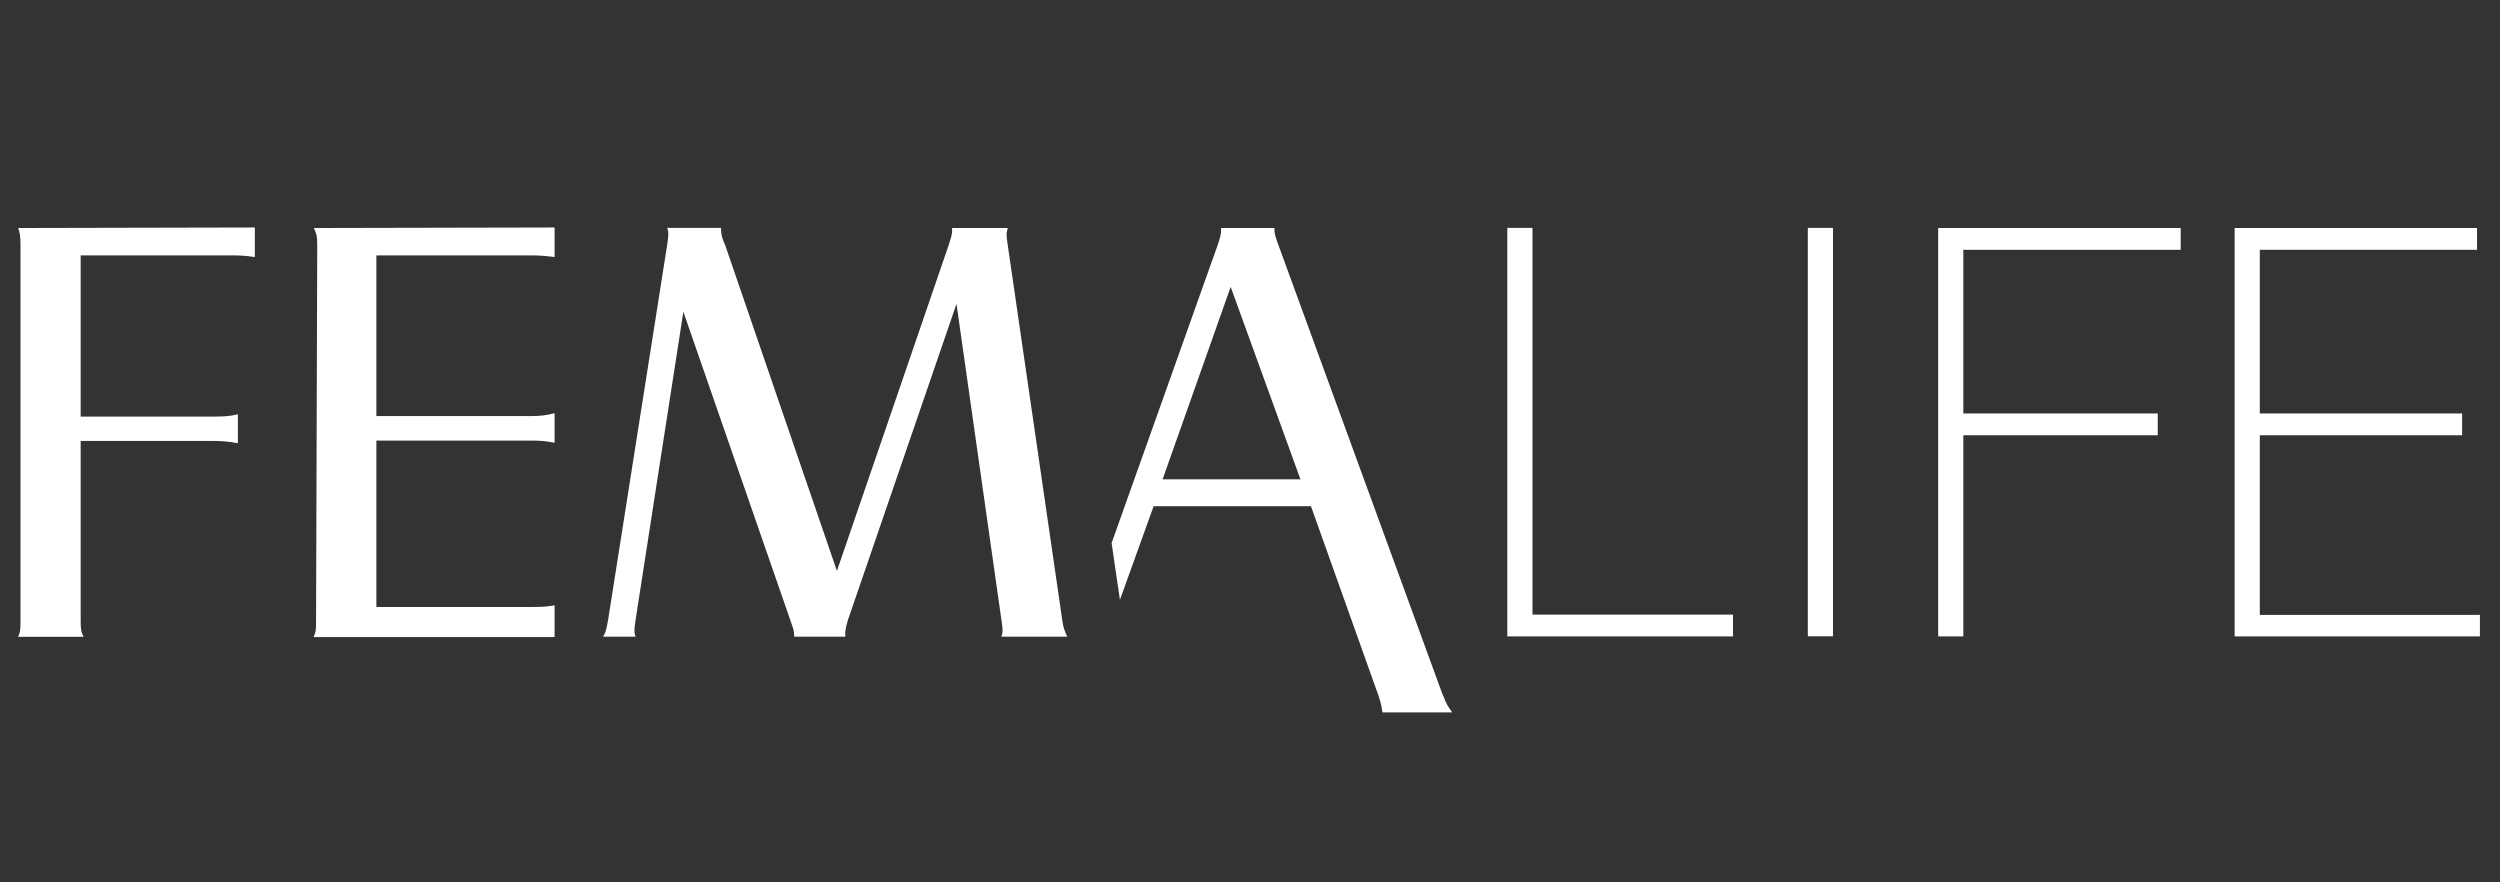
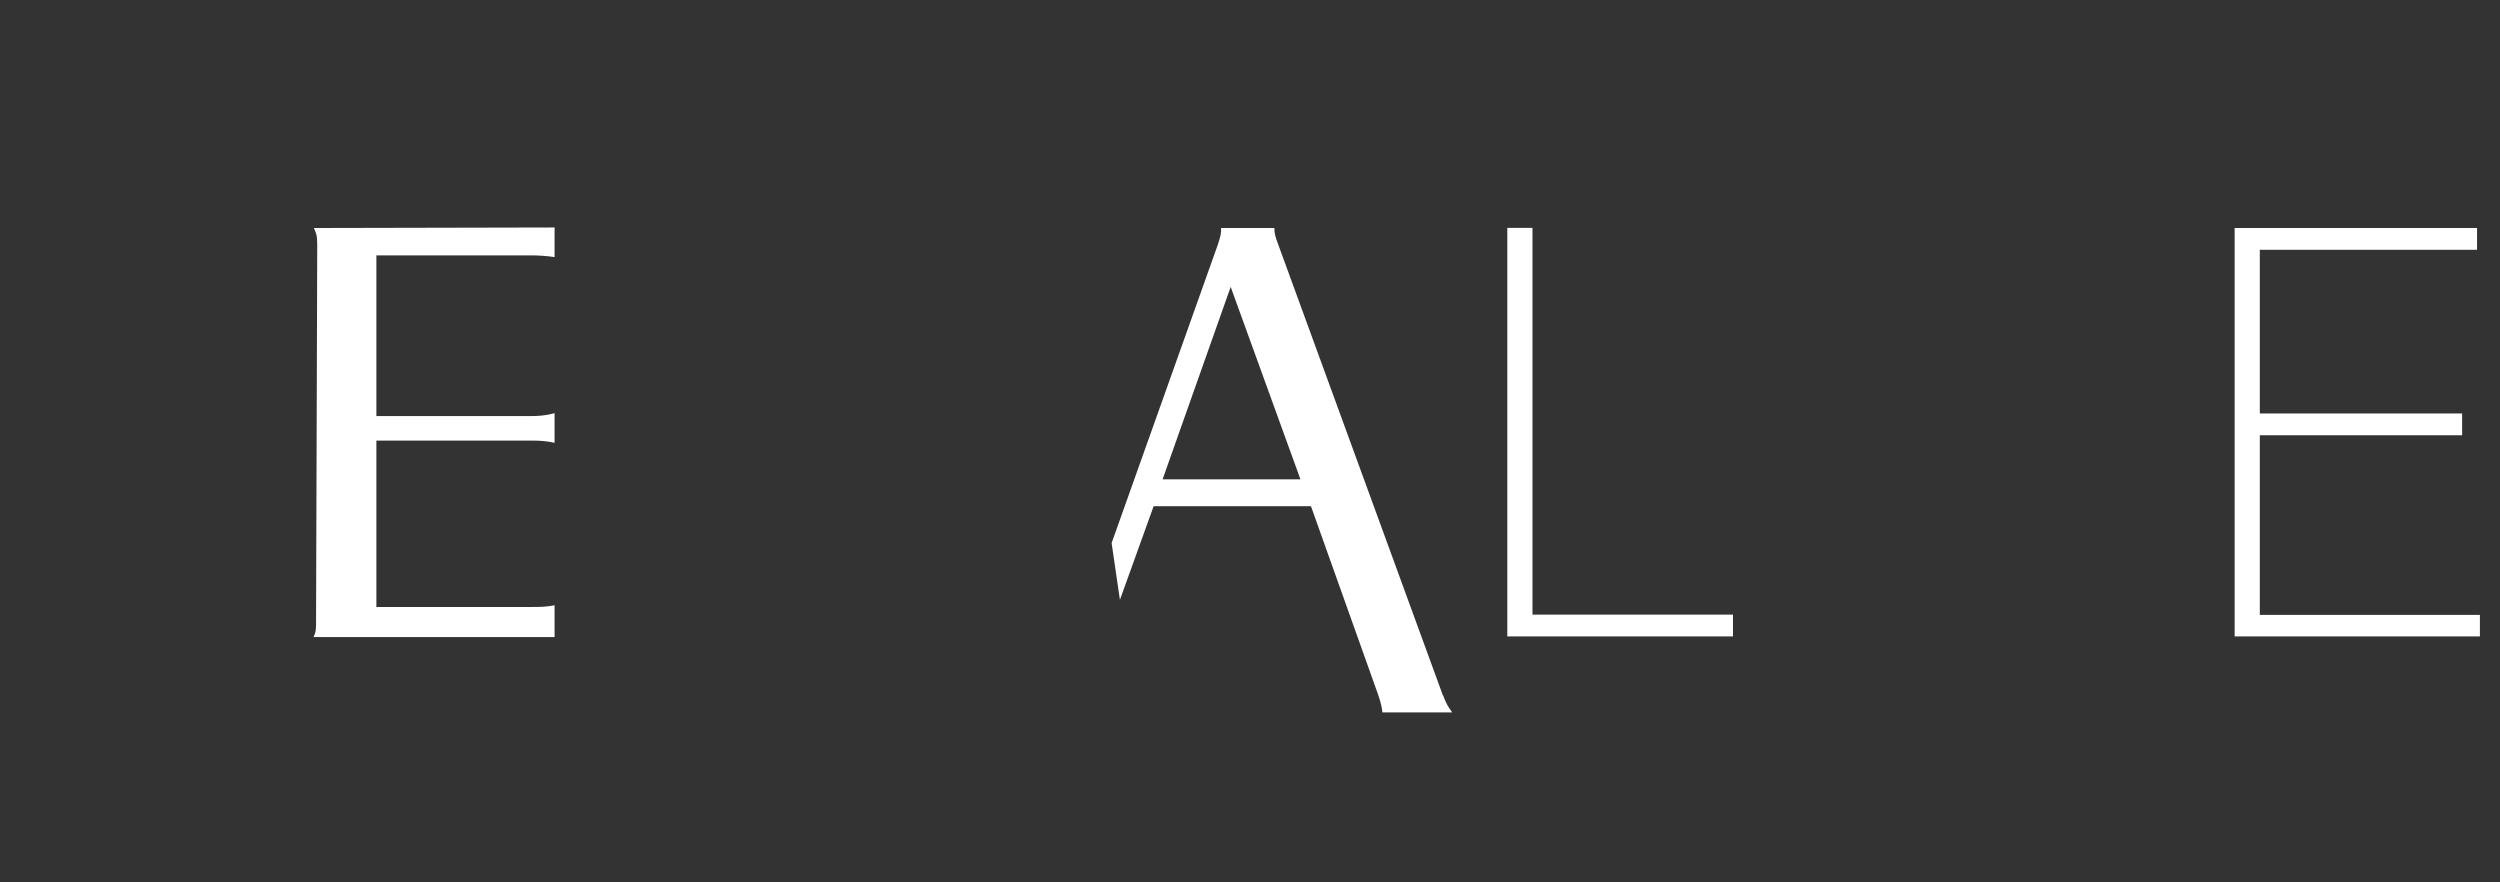
<svg xmlns="http://www.w3.org/2000/svg" id="Isolationsmodus" viewBox="0 0 192.76 68.03">
  <rect x="0" y="0" width="192.76" height="68.03" fill="#333333" stroke="none" />
  <defs>
    <style>
      .cls-1 {
        fill: #fff;
      }
    </style>
  </defs>
  <g>
    <path class="cls-1" d="M116.22,17.57h1.94v29.82h15.46v1.68h-17.4v-31.49Z" />
-     <path class="cls-1" d="M139.39,17.57h1.94v31.49h-1.94v-31.49Z" />
-     <path class="cls-1" d="M151.38,33.54v15.53h-1.94v-31.49h18.7v1.68h-16.76v12.62h14.99v1.68h-14.99Z" />
    <path class="cls-1" d="M191.21,47.39v1.68h-18.91v-31.49h18.69v1.68h-16.75v12.62h15.6v1.68h-15.6v13.85h16.97Z" />
  </g>
  <g>
-     <path class="cls-1" d="M1.4,49.09c.18-.39.18-.61.18-1.31v-28.89c0-.66-.04-.92-.18-1.31l18.25-.04v2.28c-.66-.09-.96-.13-1.88-.13H6.22v12.43h10.33c.79,0,1.23-.04,1.79-.18v2.23c-.74-.13-1.27-.17-1.79-.17H6.22v13.79c0,.74.04.96.22,1.31H1.4Z" />
    <path class="cls-1" d="M24.19,49.09c.18-.39.18-.61.18-1.31l.09-28.89c0-.79-.09-.92-.26-1.31l18.56-.04v2.28c-.66-.09-1.23-.13-1.84-.13h-11.9v12.39h11.95c.61,0,1.09-.04,1.79-.22v2.28c-.61-.13-1.09-.17-1.75-.17h-11.99v12.83h11.9c.74,0,1.14,0,1.84-.13v2.45h-18.56Z" />
-     <path class="cls-1" d="M46.5,49.09c.22-.35.26-.61.39-1.31l4.55-28.89c.04-.26.09-.61.09-.79s0-.31-.09-.53h4.16v.18c0,.26.04.57.31,1.14l8.62,25.13,8.62-25.13c.17-.53.26-.83.26-1.05v-.26h4.29c-.04.22-.09.35-.09.48,0,.18.04.53.09.83l4.2,28.89c.09.7.22.92.39,1.31h-5.08c.09-.26.09-.39.09-.53,0-.18-.04-.53-.09-.79l-3.46-24.34-8.36,24.34c-.18.57-.22.88-.22,1.14v.18h-3.94v-.18c0-.31-.13-.61-.31-1.14l-8.23-23.73-3.68,23.73c-.04.26-.09.61-.09.79s0,.31.09.53h-2.54Z" />
    <path class="cls-1" d="M111.25,53.61l-12.68-34.72c-.26-.7-.31-.88-.31-1.31h-4.11v.22c0,.26-.09.57-.26,1.09l-8.18,22.98.64,4.38,2.6-7.22h12.13l5.2,14.59c.22.66.26.92.31,1.31h5.38c-.31-.44-.44-.61-.7-1.31ZM89.64,36.96l5.25-14.84,5.38,14.84h-10.64Z" />
  </g>
</svg>